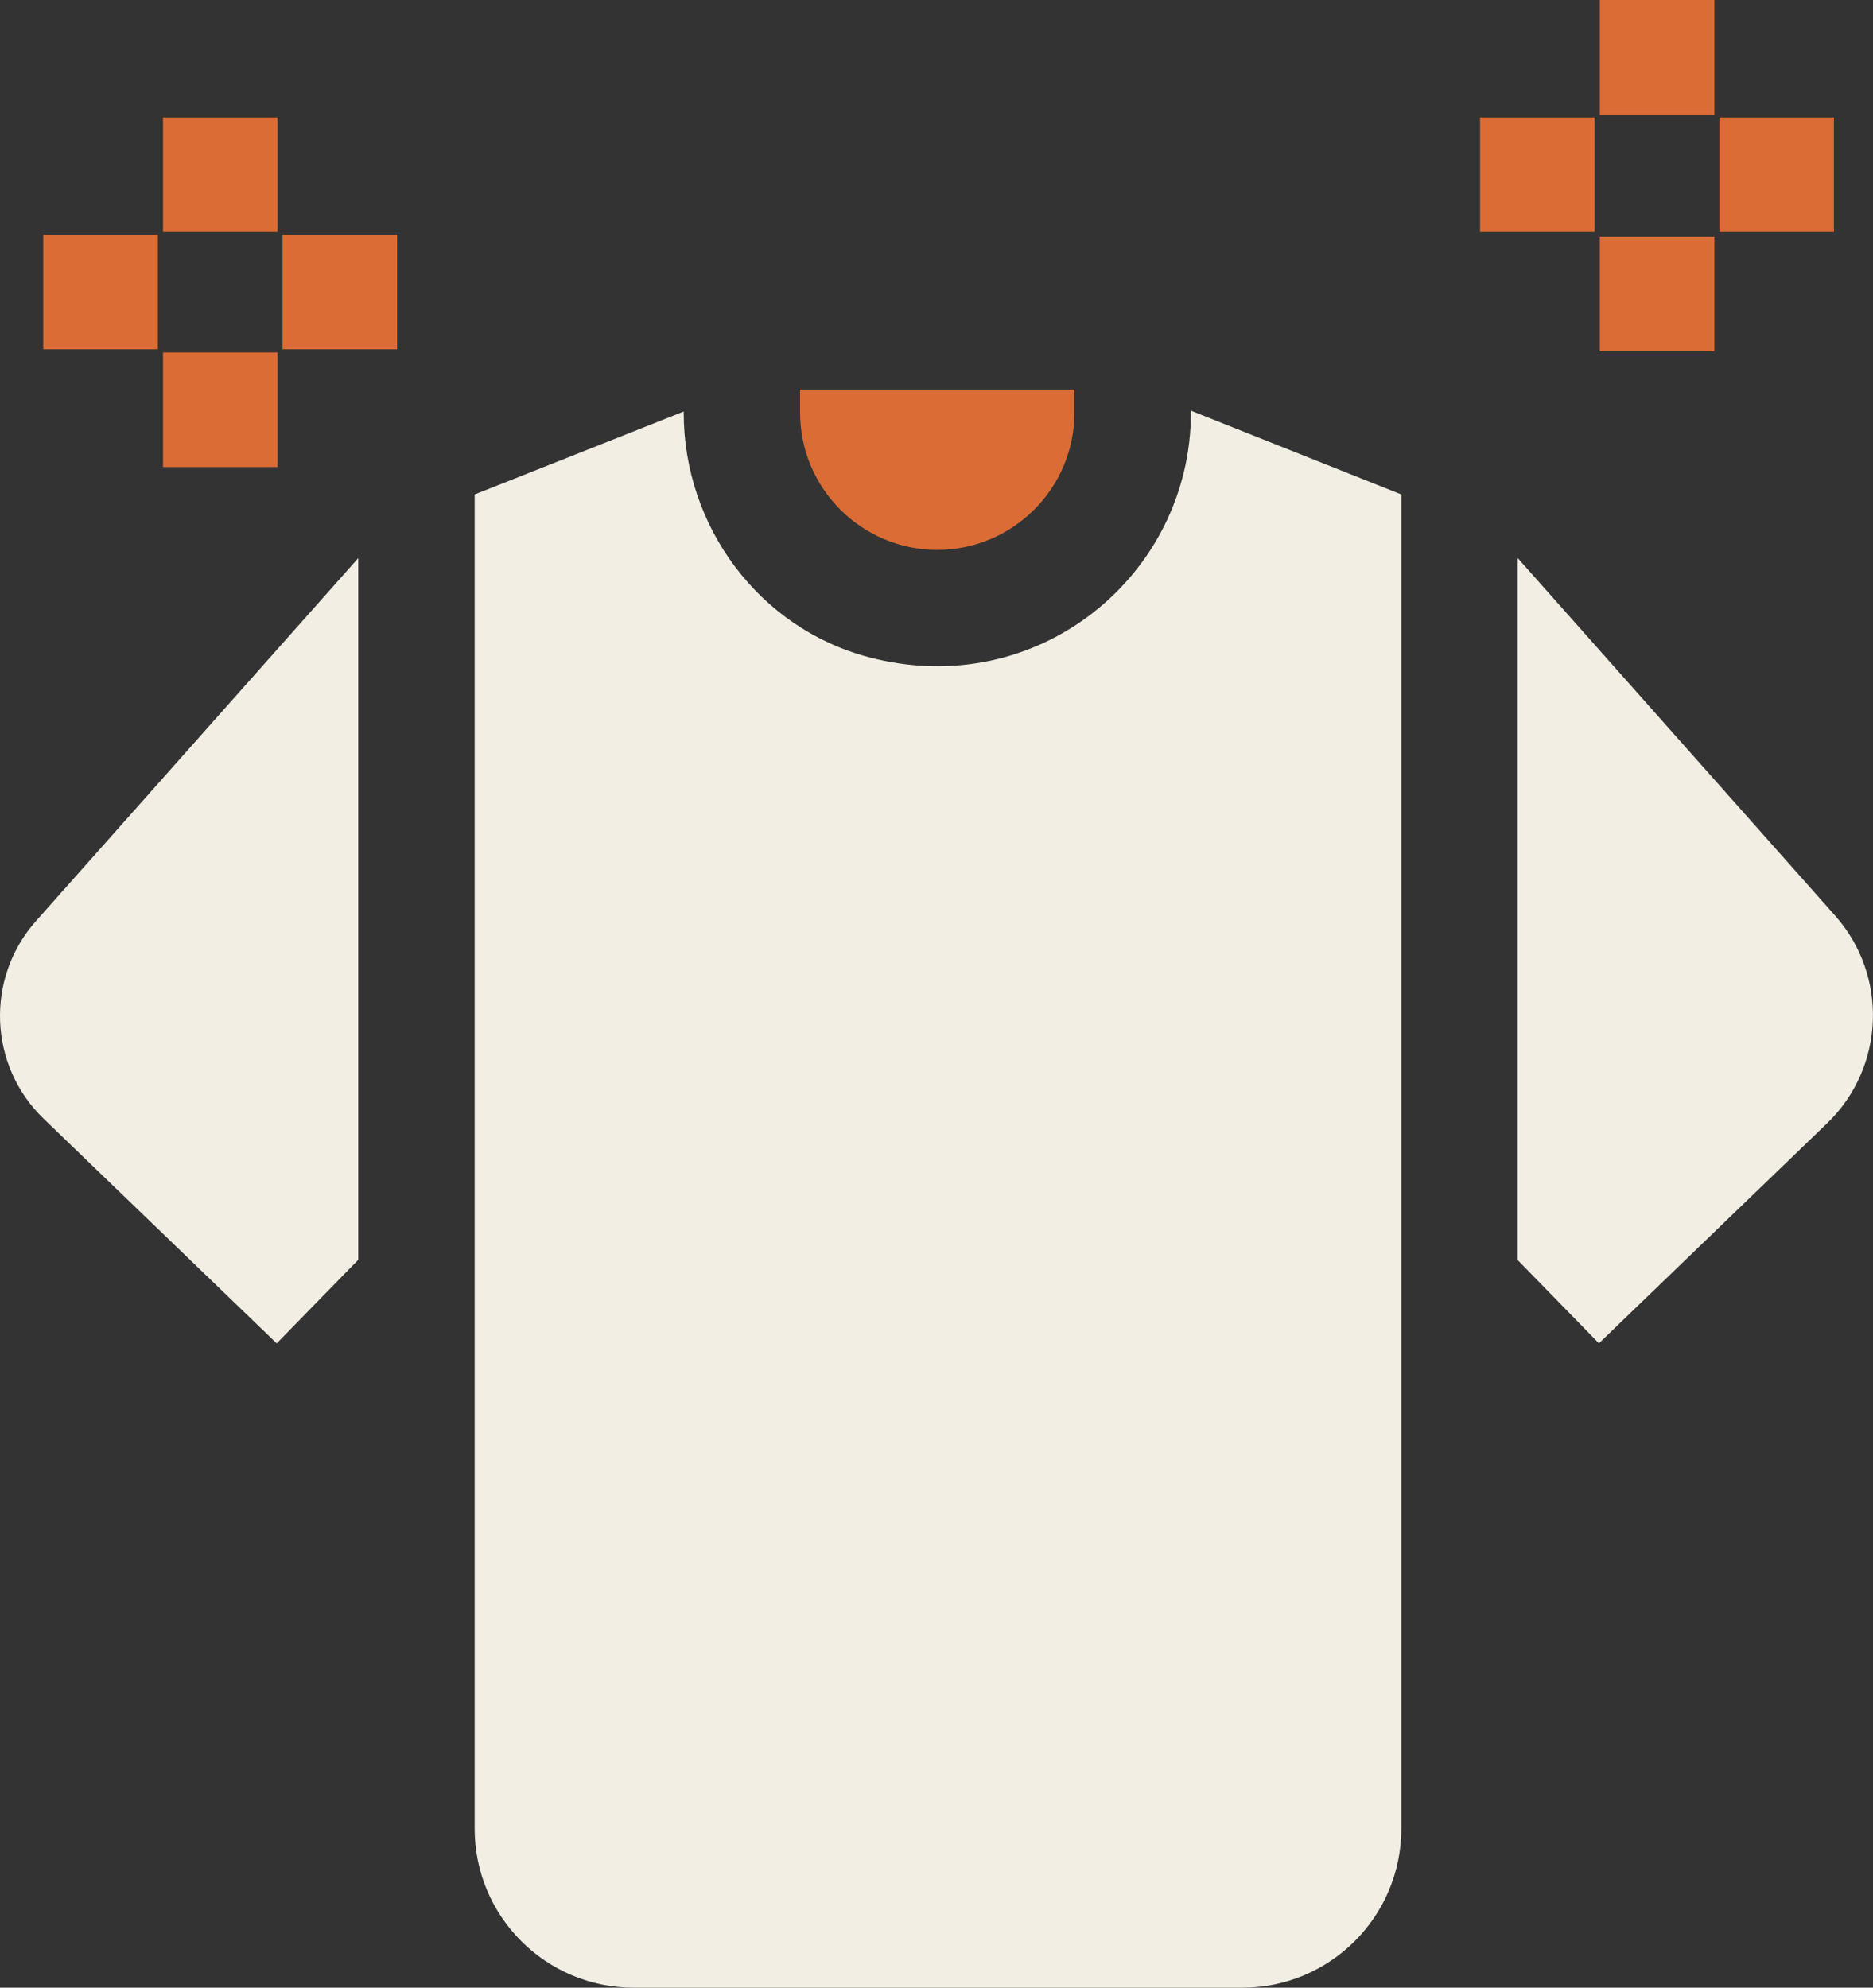
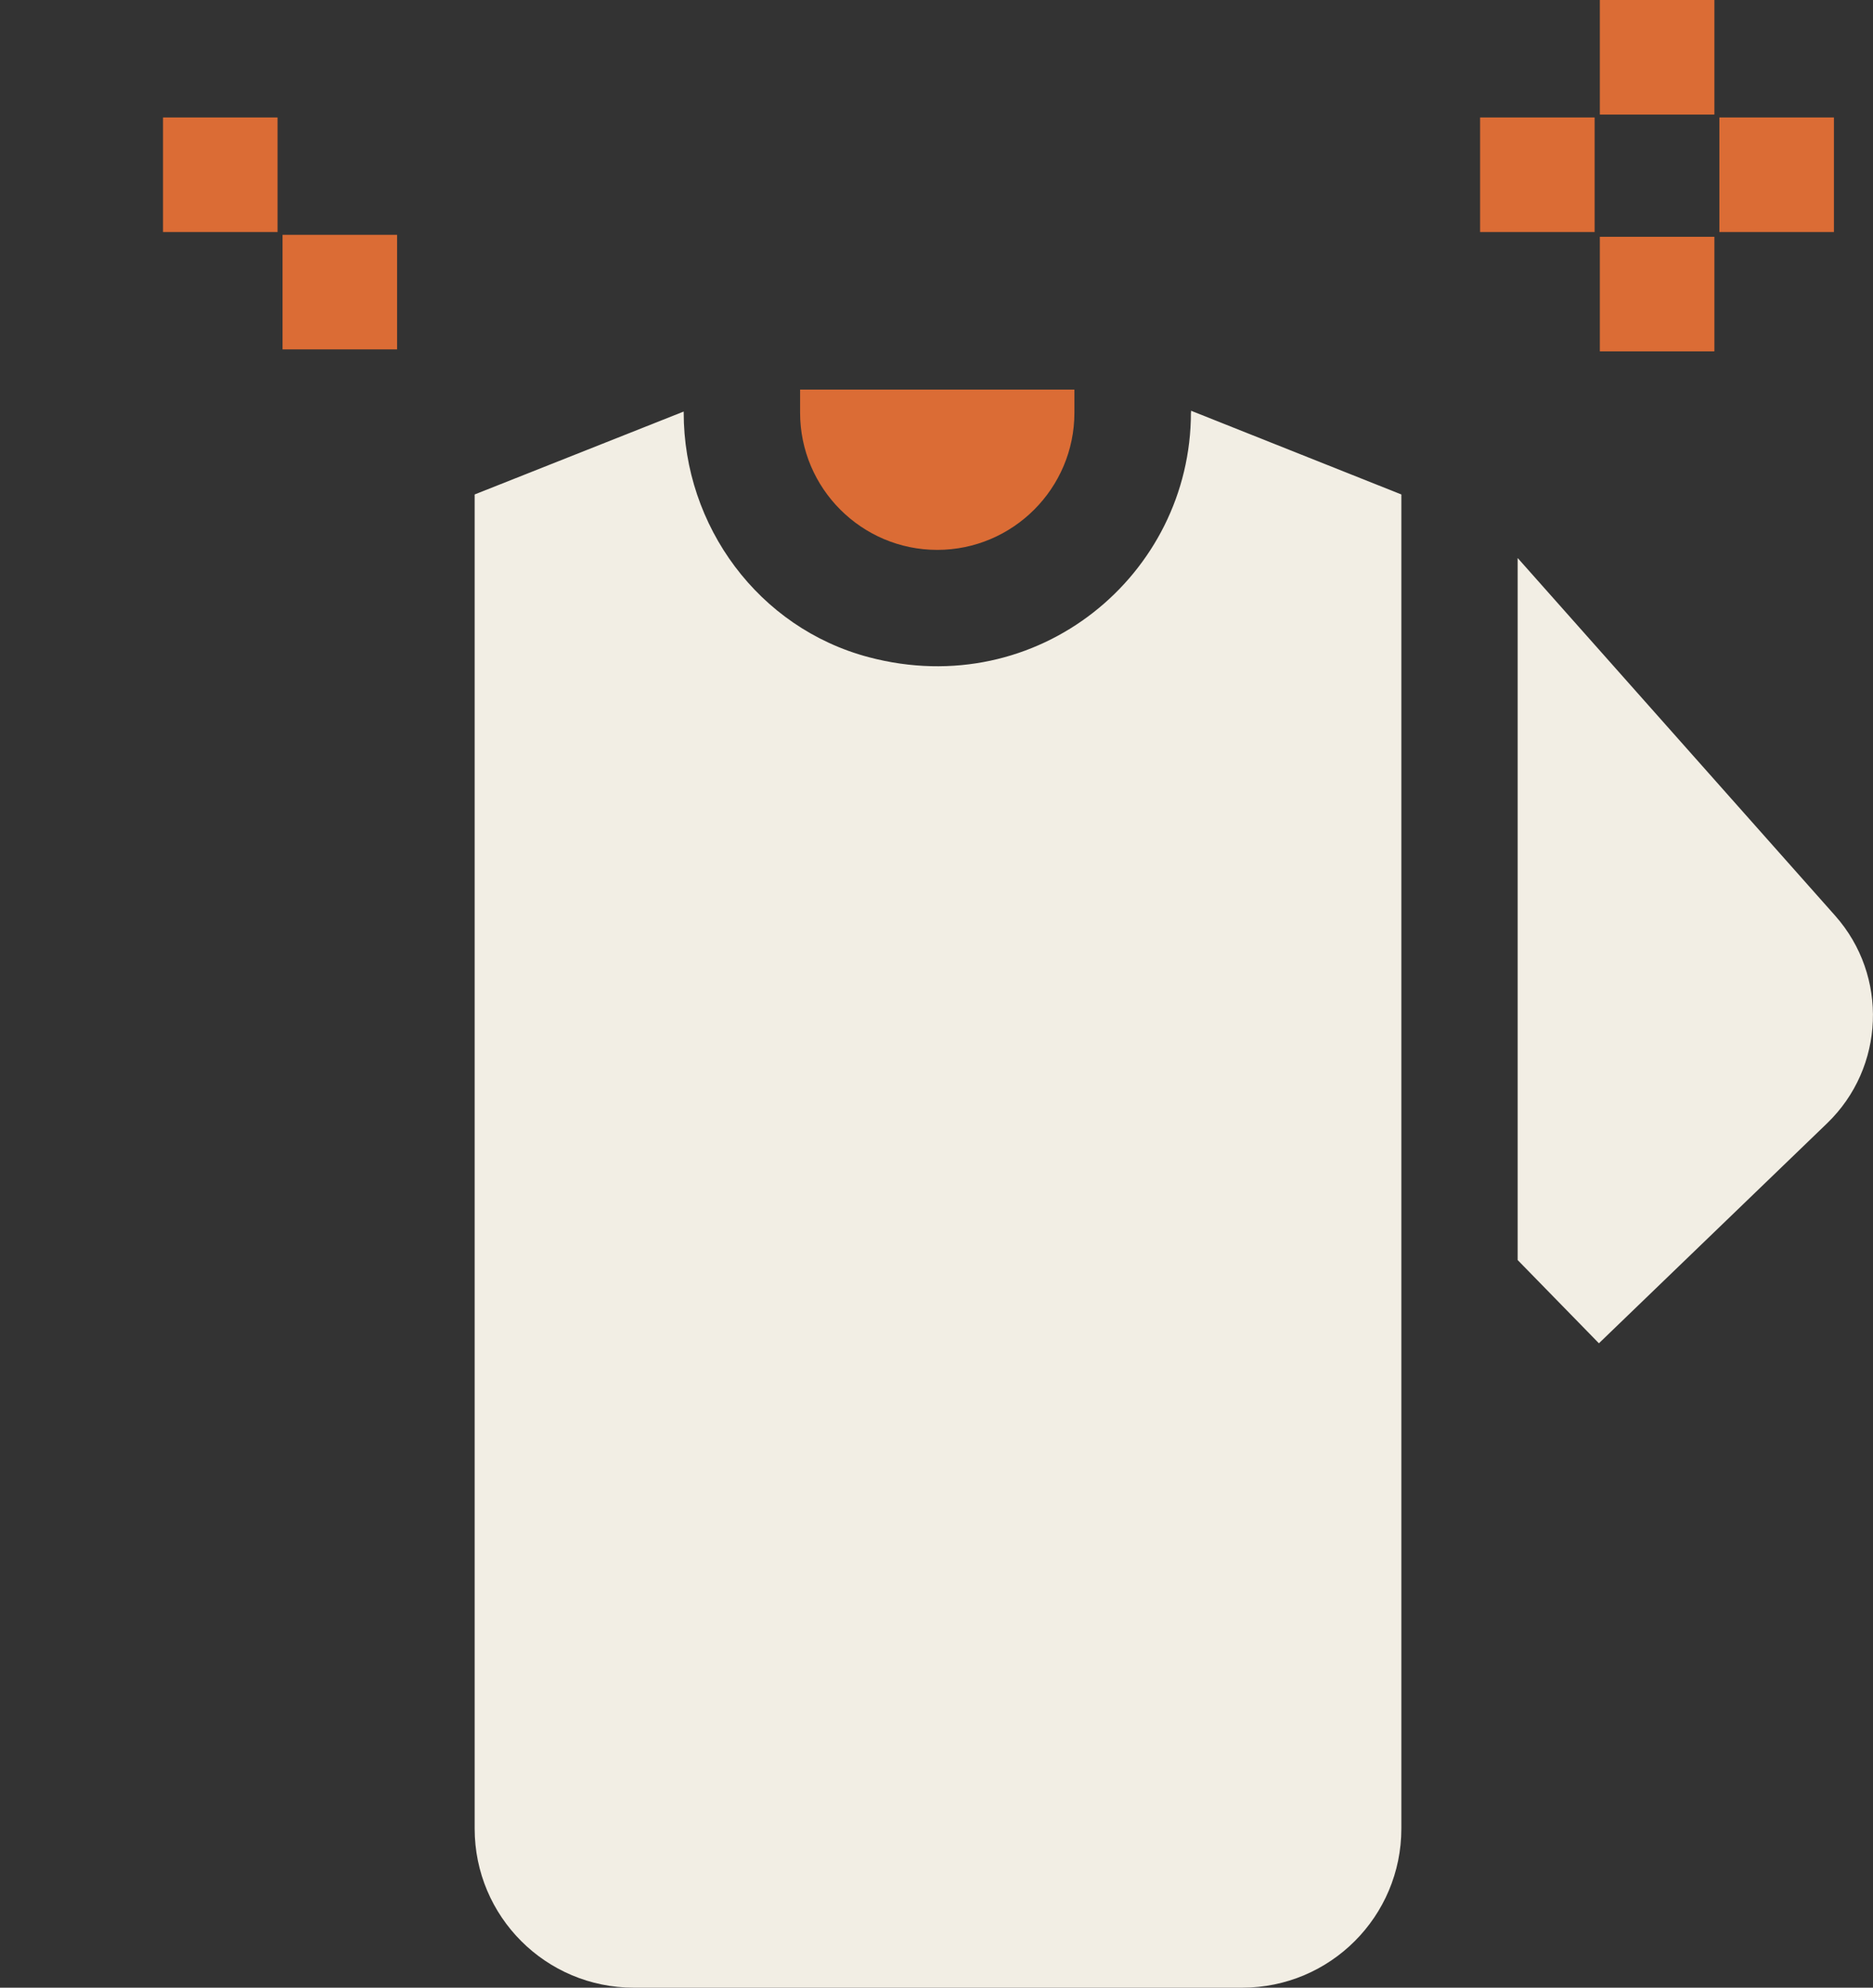
<svg xmlns="http://www.w3.org/2000/svg" id="_레이어_2" data-name="레이어_2" viewBox="0 0 161.55 171.41">
  <rect x="0" y="0" width="161.55" height="171.41" fill="#333333" stroke="none" />
  <defs>
    <style>
      .cls-1 {
        fill: #f2eee4;
      }

      .cls-2 {
        fill: #db6c35;
      }
    </style>
  </defs>
  <g id="Capa_1">
    <g>
      <rect class="cls-2" x="137.99" width="9.88" height="9.88" />
      <rect class="cls-2" x="137.99" y="20.42" width="9.88" height="9.88" />
      <rect class="cls-2" x="148.3" y="10.13" width="9.88" height="9.88" />
      <rect class="cls-2" x="127.66" y="10.13" width="9.88" height="9.88" />
      <rect class="cls-2" x="14.06" y="10.13" width="9.88" height="9.88" />
-       <rect class="cls-2" x="14.06" y="30.4" width="9.88" height="9.88" />
      <rect class="cls-2" x="24.37" y="20.25" width="9.88" height="9.88" />
-       <rect class="cls-2" x="3.73" y="20.25" width="9.88" height="9.88" />
-       <path class="cls-1" d="M23.87,115.84l7.03-7.2v-60.51L3.11,79.42c-4.39,4.94-4.1,12.47.66,17.06l20.1,19.37Z" />
      <path class="cls-2" d="M80.84,47.42c6.52,0,11.83-5.31,11.83-11.83v-1.99h-23.66v1.99c0,6.52,5.31,11.83,11.83,11.83Z" />
      <path class="cls-1" d="M130.9,48.14v60.52l7.01,7.18,19.68-18.97c4.99-4.81,5.3-12.71.7-17.9l-27.38-30.84Z" />
      <path class="cls-1" d="M102.72,35.58c0,13.99-13.2,24.96-27.8,21.09-9.48-2.51-15.95-11.29-15.95-21.09v-.09s-18.03,7.15-18.03,7.15v115.05c0,7.58,6.14,13.72,13.72,13.72h52.49c7.58,0,13.72-6.14,13.72-13.72V42.64l-18.14-7.22v.17Z" />
    </g>
  </g>
</svg>